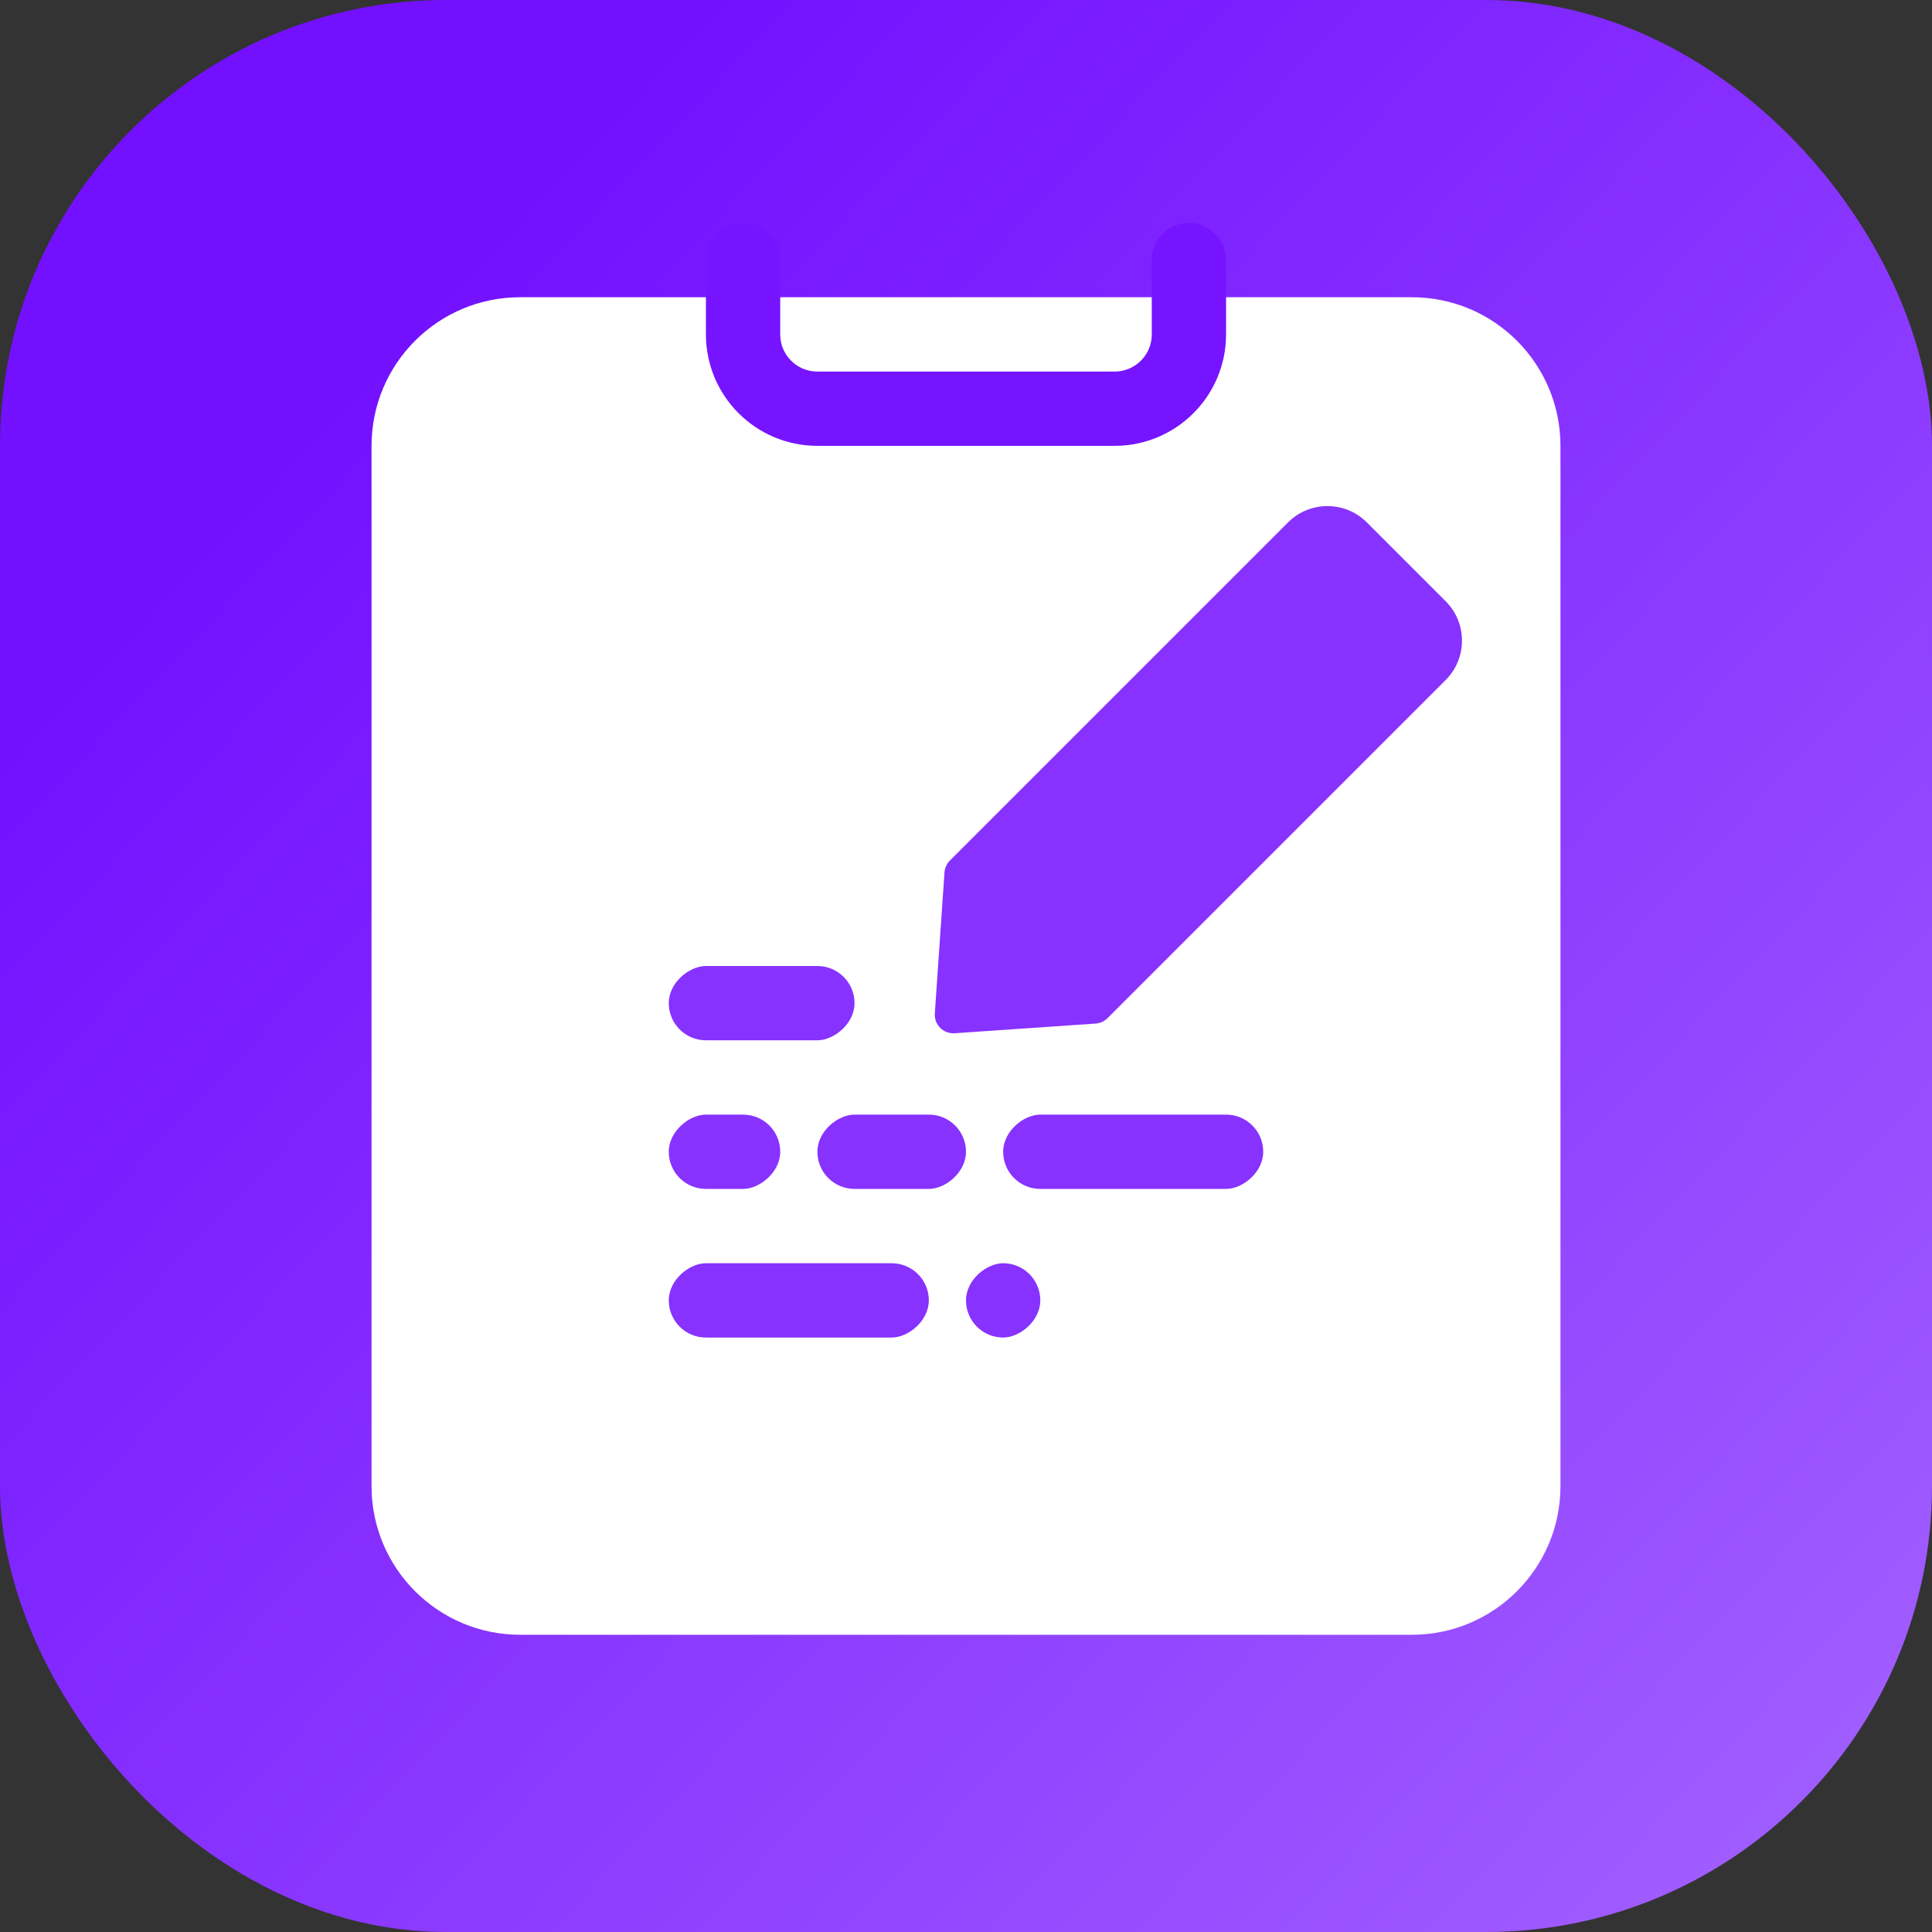
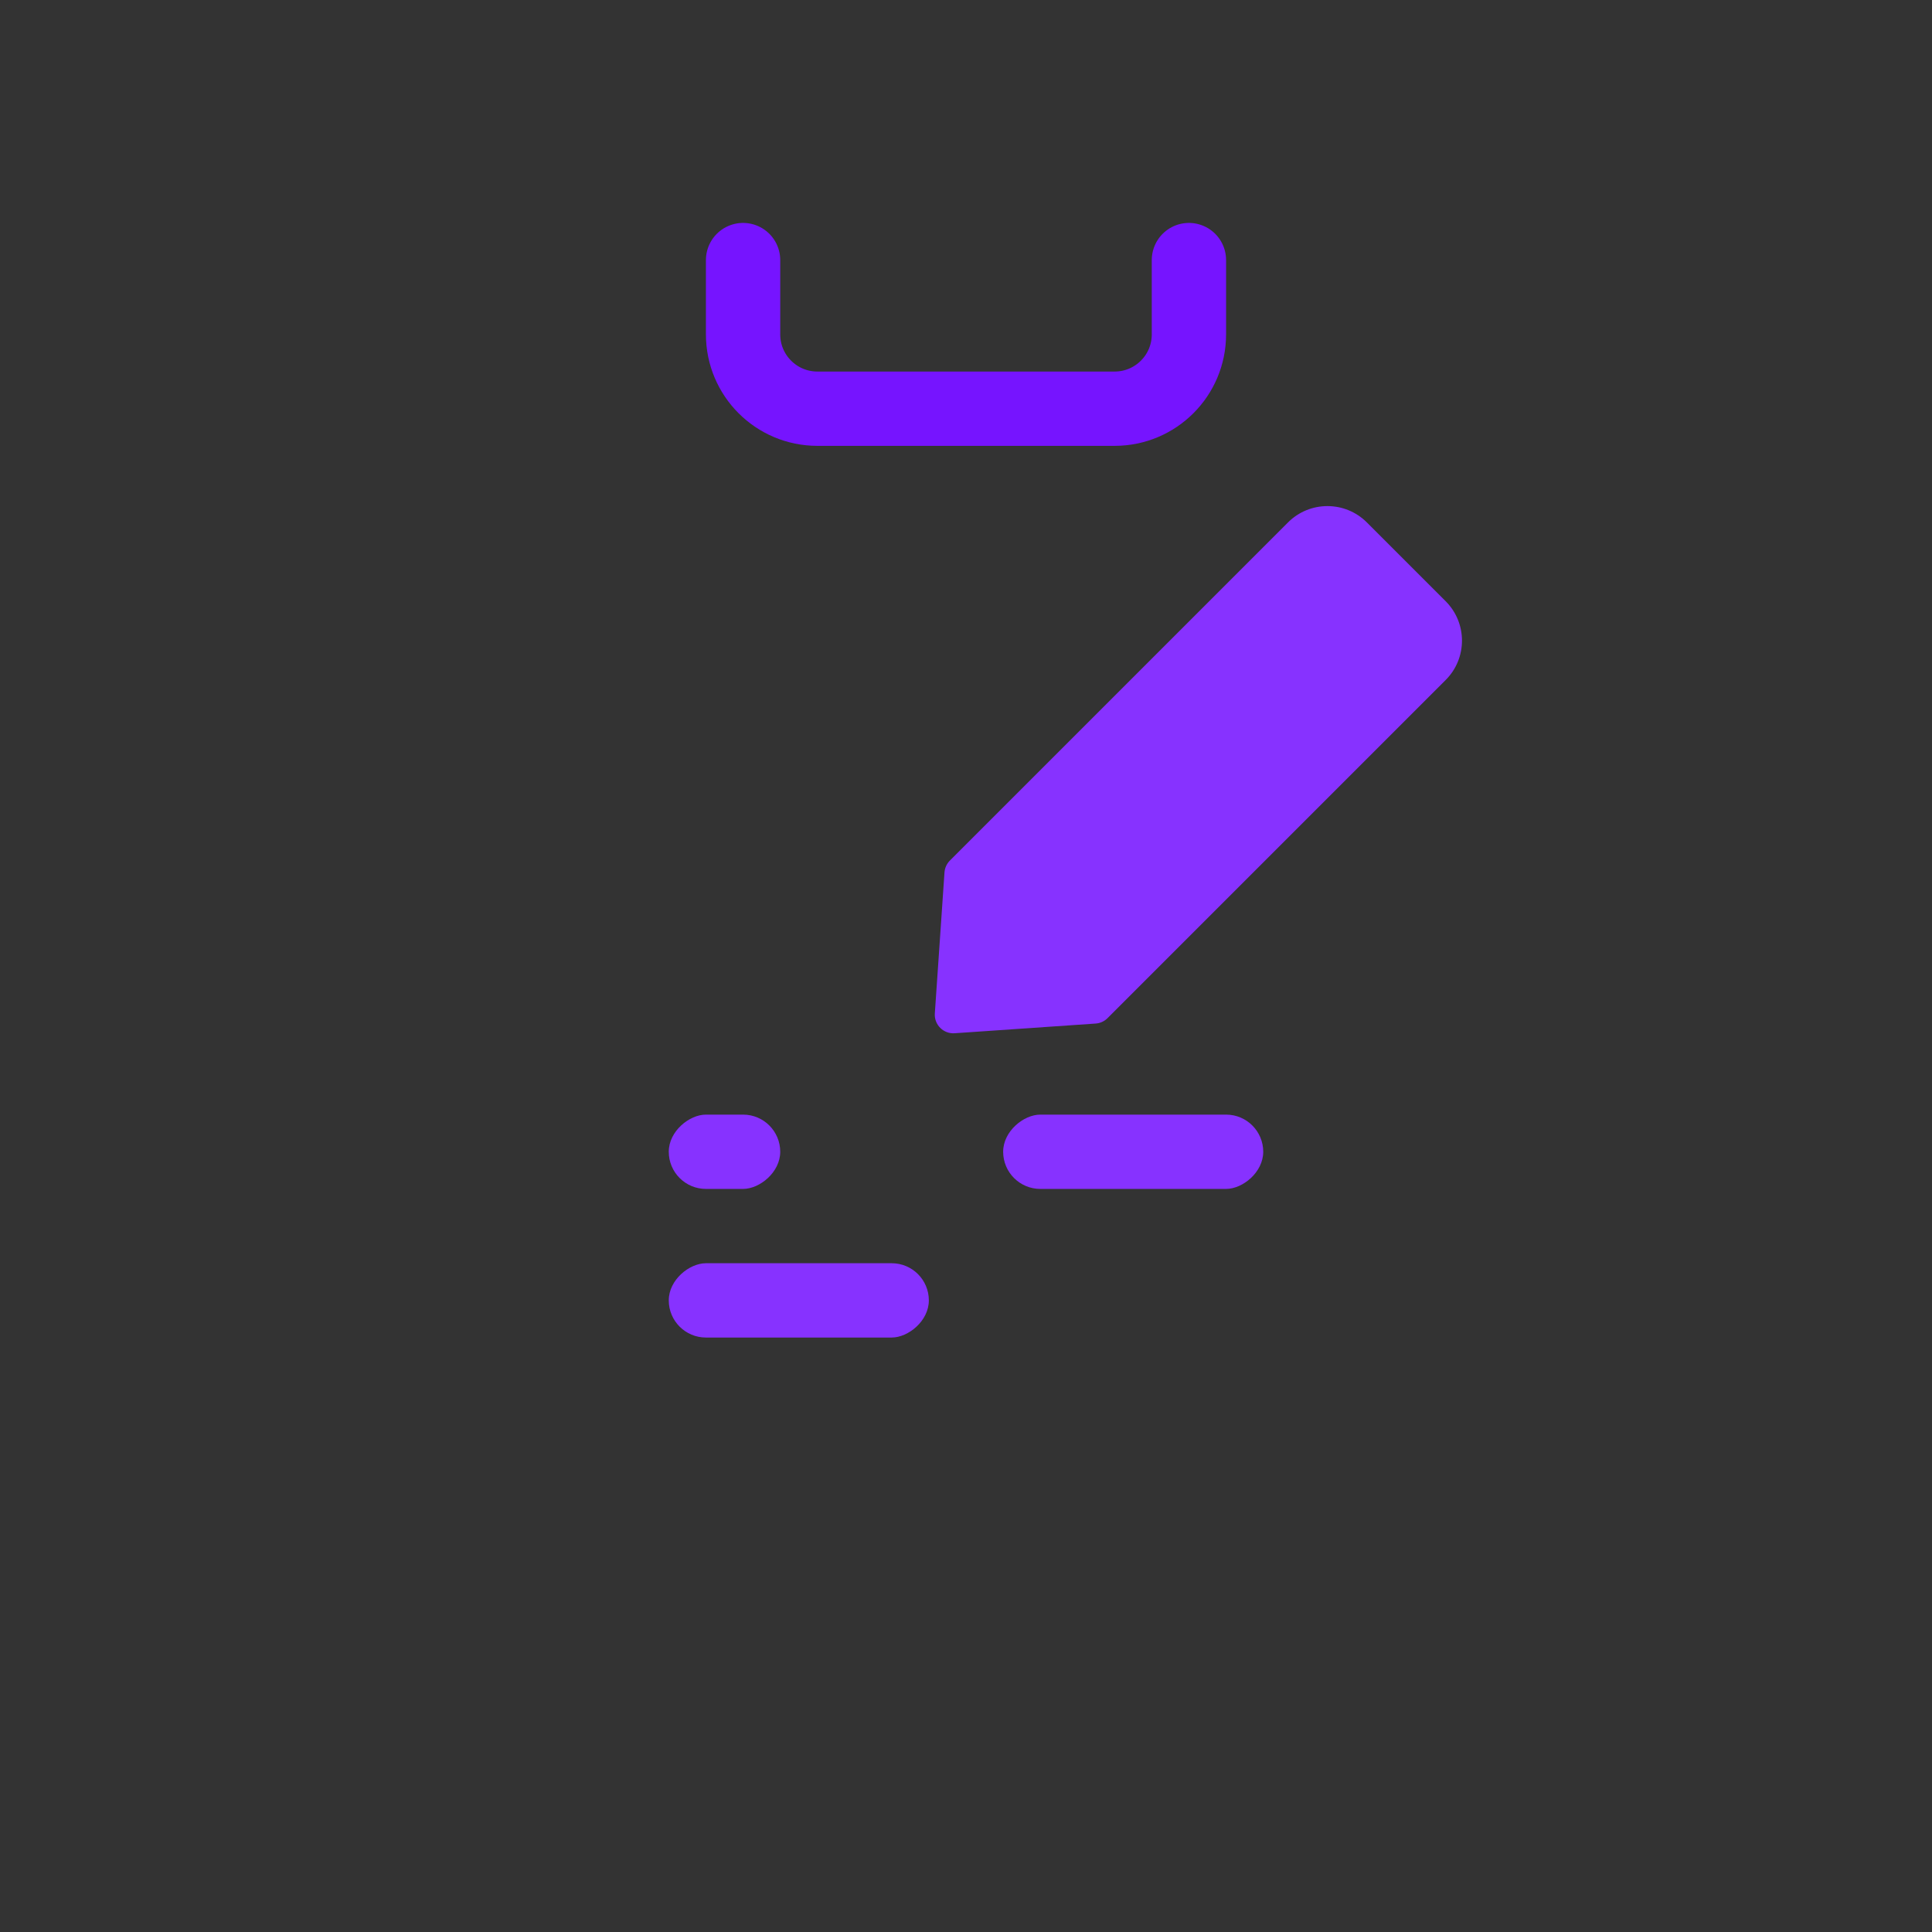
<svg xmlns="http://www.w3.org/2000/svg" width="52" height="52" viewBox="0 0 52 52" fill="none">
  <rect x="0" y="0" width="52" height="52" fill="#333333" stroke="none" />
-   <rect width="52" height="52" rx="12" fill="url(#paint0_linear_746_1486)" />
-   <path d="M10 12C10 9.791 11.791 8 14 8H38C40.209 8 42 9.791 42 12V40C42 42.209 40.209 44 38 44H14C11.791 44 10 42.209 10 40V12Z" fill="white" />
  <path d="M34.667 14.061C35.253 13.475 36.203 13.475 36.789 14.061L38.91 16.182C39.496 16.768 39.496 17.718 38.91 18.303L29.809 27.404C29.724 27.489 29.611 27.541 29.49 27.549L25.694 27.81C25.391 27.831 25.14 27.579 25.161 27.277L25.421 23.48C25.43 23.36 25.481 23.247 25.567 23.161L34.667 14.061Z" fill="#8732FF" />
-   <rect x="28" y="34" width="2" height="2" rx="1" transform="rotate(90 28 34)" fill="#8732FF" />
  <rect x="21" y="30" width="2" height="3" rx="1" transform="rotate(90 21 30)" fill="#8732FF" />
  <rect x="25" y="34" width="2" height="7" rx="1" transform="rotate(90 25 34)" fill="#8732FF" />
-   <rect x="23" y="26" width="2" height="5" rx="1" transform="rotate(90 23 26)" fill="#8732FF" />
-   <rect x="26" y="30" width="2" height="4" rx="1" transform="rotate(90 26 30)" fill="#8732FF" />
  <rect x="34" y="30" width="2" height="7" rx="1" transform="rotate(90 34 30)" fill="#8732FF" />
  <path d="M32 7L32 9C32 10.105 31.105 11 30 11L22 11C20.895 11 20 10.105 20 9L20 7" stroke="#7614FF" stroke-width="2" stroke-linecap="round" stroke-linejoin="round" />
  <defs>
    <linearGradient id="paint0_linear_746_1486" x1="-6.67241e-07" y1="7.222" x2="47.667" y2="52" gradientUnits="userSpaceOnUse">
      <stop offset="0.135" stop-color="#7310FF" />
      <stop offset="1" stop-color="#A15FFF" />
    </linearGradient>
  </defs>
</svg>